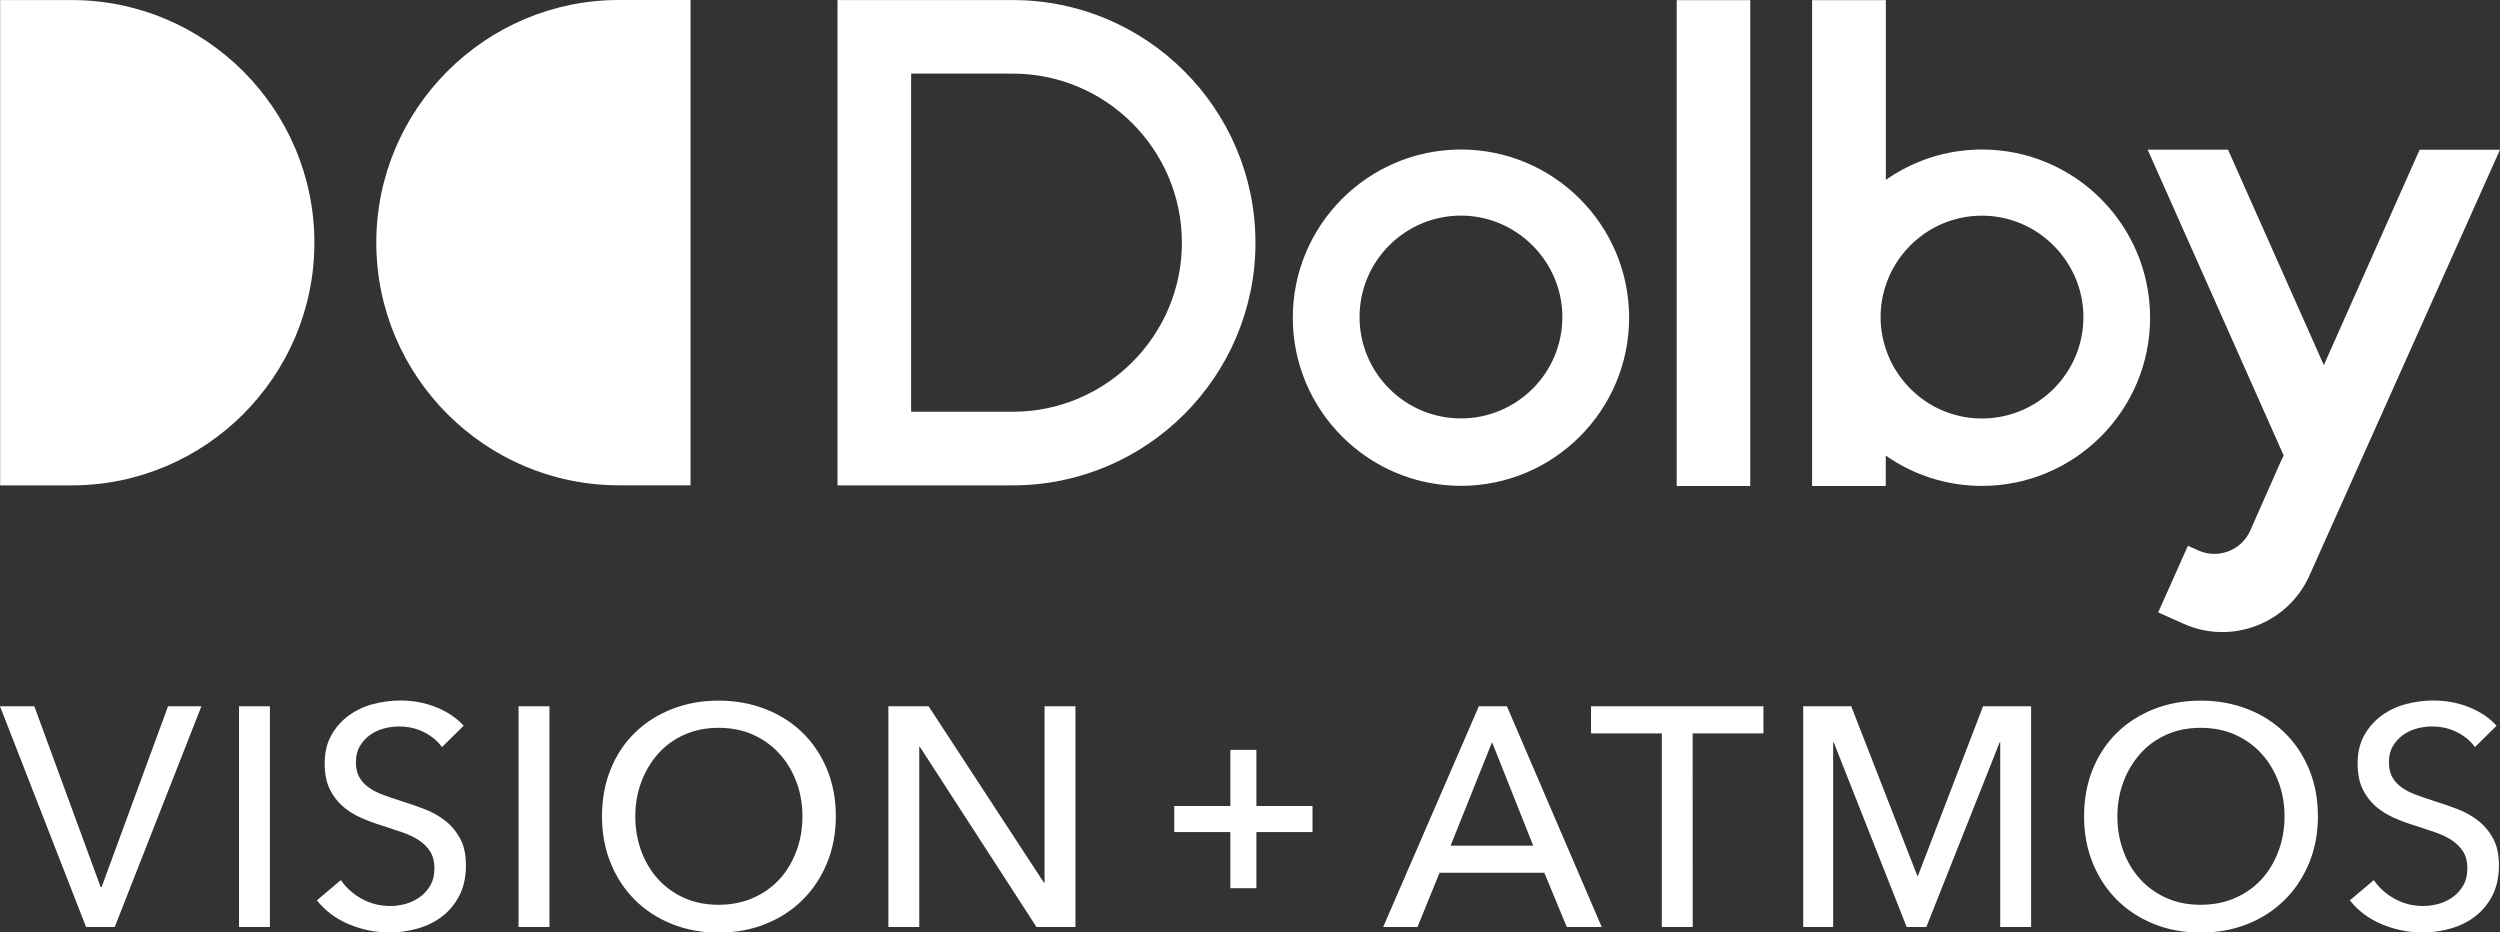
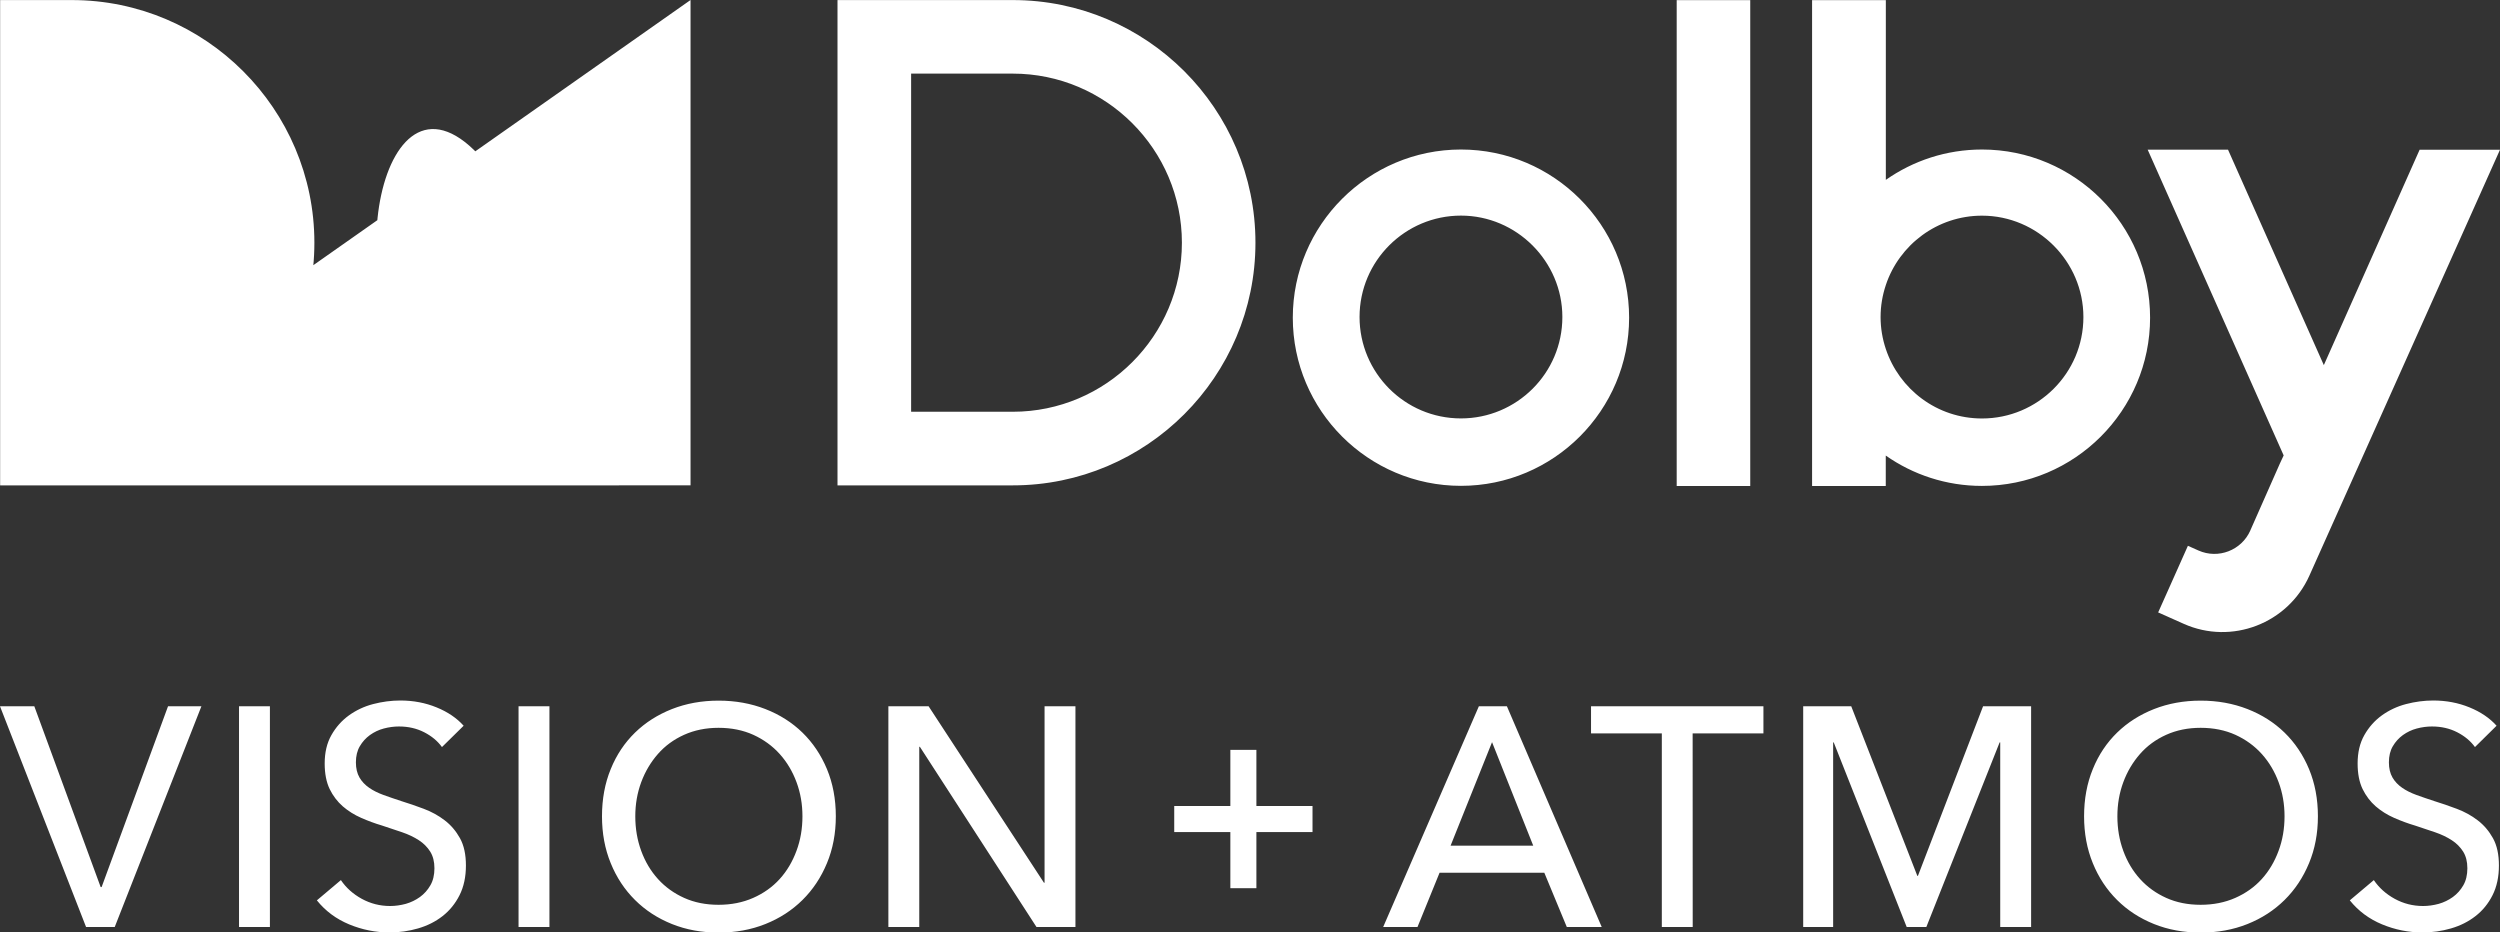
<svg xmlns="http://www.w3.org/2000/svg" version="1.1" id="Logo" x="0px" y="0px" viewBox="0 0 371.52 138.57" style="enable-background:new 0 0 371.52 138.57;" xml:space="preserve">
  <rect x="0" y="0" width="371.52" height="138.57" fill="#333333" stroke="none" />
  <style type="text/css">
	.st0{fill:#FFFFFF;}
</style>
-   <path class="st0" d="M0.02,72.13h10.64c19.87,0,36.06-16.19,36.06-36.06S30.53,0.01,10.66,0.01H0.02L0.02,72.13L0.02,72.13z   M102.62,0H91.98C72.11,0,55.92,16.19,55.92,36.06s16.19,36.06,36.06,36.06h10.64V0z M150.51,0.01h-26.05v72.12h26.05  c19.88,0,36.06-16.18,36.06-36.06C186.57,16.18,170.39,0.01,150.51,0.01z M150.51,61.19h-7.41h-7.7V10.94h7.7h7.41  c13.84,0,25.13,11.28,25.13,25.13C175.64,49.91,164.35,61.19,150.51,61.19z M217.11,22.22c-13.78,0-24.99,11.21-24.99,24.99  s11.21,24.99,24.99,24.99s24.99-11.21,24.99-24.99C242.1,33.43,230.89,22.22,217.11,22.22z M217.11,62.18  c-8.36,0-15.07-6.8-15.07-15.07c0-8.36,6.8-15.07,15.07-15.07s15.07,6.8,15.07,15.07C232.18,55.48,225.38,62.18,217.11,62.18z   M249.17,72.22h10.93V0.02h-10.93V72.22z M294.54,22.22c-5.31,0-10.24,1.67-14.29,4.51V0.02h-10.96v72.2h10.95V67.7  c4.05,2.84,8.98,4.51,14.29,4.51c13.78,0,24.99-11.21,24.99-24.99C319.53,33.43,308.32,22.22,294.54,22.22z M294.54,62.19  c-6.69,0-12.3-4.35-14.29-10.32c-0.5-1.5-0.78-3.09-0.78-4.75c0-1.67,0.28-3.26,0.78-4.76c2-6.01,7.67-10.31,14.29-10.31  c8.27,0,15.07,6.8,15.07,15.07C309.61,55.48,302.81,62.19,294.54,62.19z M359.58,22.24l-14.24,32.02L331.1,22.24h-11.94l20.21,45.44  l-0.41,0.88l-0.15,0.32l-4.37,9.89c-0.01,0.03-0.02,0.05-0.03,0.08c-1.31,2.94-4.77,4.27-7.7,2.96l-1.57-0.7l-3.06,6.86l-1.36,3.04  l0,0l0,0l0.02,0.01l3.79,1.69c7.11,3.17,15.49-0.05,18.67-7.18c0.03-0.06,25.89-57.85,28.32-63.28h-11.94V22.24z M14.96,131.83h0.14  l9.87-26.87h4.96l-12.88,32.8h-4.26L0,104.96h5.1L14.96,131.83z M40.11,137.76h-4.59v-32.8h4.59V137.76z M65.68,111.02  c-0.65-0.9-1.53-1.63-2.64-2.2c-1.11-0.57-2.36-0.86-3.75-0.86c-0.74,0-1.49,0.1-2.25,0.3c-0.76,0.2-1.44,0.53-2.06,0.97  c-0.62,0.45-1.12,1-1.51,1.67c-0.39,0.66-0.58,1.46-0.58,2.39c0,0.9,0.18,1.64,0.53,2.25c0.35,0.6,0.83,1.11,1.44,1.53  c0.6,0.42,1.31,0.77,2.13,1.07c0.82,0.29,1.69,0.6,2.62,0.9c1.11,0.34,2.24,0.73,3.38,1.16s2.18,1,3.1,1.71  c0.93,0.71,1.68,1.6,2.27,2.66c0.59,1.07,0.88,2.42,0.88,4.05c0,1.7-0.32,3.17-0.95,4.42s-1.48,2.29-2.52,3.1  c-1.05,0.82-2.26,1.43-3.64,1.83c-1.37,0.4-2.79,0.6-4.24,0.6c-2.07,0-4.07-0.4-6-1.2c-1.93-0.8-3.53-1.99-4.8-3.57l3.57-3.01  c0.77,1.14,1.81,2.07,3.1,2.78c1.3,0.71,2.7,1.07,4.22,1.07c0.77,0,1.54-0.11,2.32-0.32c0.77-0.22,1.47-0.56,2.11-1.02  c0.63-0.46,1.15-1.04,1.55-1.74c0.4-0.69,0.6-1.54,0.6-2.53s-0.21-1.81-0.63-2.48c-0.42-0.66-0.98-1.23-1.69-1.69  s-1.54-0.86-2.48-1.18s-1.94-0.66-2.99-1c-1.05-0.31-2.08-0.69-3.1-1.14c-1.02-0.45-1.93-1.02-2.73-1.71  c-0.8-0.7-1.45-1.55-1.95-2.57c-0.49-1.02-0.74-2.29-0.74-3.8c0-1.64,0.33-3.04,1-4.22c0.66-1.17,1.53-2.15,2.59-2.92  c1.07-0.77,2.27-1.34,3.61-1.69s2.69-0.53,4.05-0.53c1.91,0,3.71,0.34,5.37,1.02c1.67,0.68,3.01,1.59,4.03,2.73L65.68,111.02z   M81.65,137.76h-4.59v-32.8h4.59V137.76z M124.21,121.31c0,2.53-0.44,4.86-1.32,6.97c-0.88,2.12-2.09,3.94-3.64,5.47  c-1.55,1.53-3.38,2.72-5.51,3.57s-4.45,1.27-6.95,1.27s-4.81-0.42-6.93-1.27c-2.12-0.85-3.95-2.04-5.49-3.57  c-1.54-1.53-2.75-3.35-3.61-5.47c-0.87-2.12-1.3-4.44-1.3-6.97c0-2.56,0.43-4.9,1.3-7.02c0.86-2.12,2.07-3.92,3.61-5.42  c1.54-1.5,3.37-2.66,5.49-3.5c2.12-0.83,4.42-1.25,6.93-1.25s4.82,0.42,6.95,1.25s3.97,2,5.51,3.5s2.76,3.31,3.64,5.42  C123.77,116.41,124.21,118.75,124.21,121.31z M119.25,121.31c0-1.79-0.29-3.48-0.88-5.07s-1.42-2.99-2.5-4.19s-2.39-2.15-3.92-2.85  c-1.53-0.69-3.25-1.04-5.17-1.04c-1.88,0-3.59,0.35-5.12,1.04s-2.83,1.64-3.89,2.85s-1.89,2.6-2.48,4.19s-0.88,3.28-0.88,5.07  c0,1.82,0.29,3.54,0.88,5.14c0.59,1.61,1.42,3,2.5,4.19s2.38,2.12,3.89,2.8s3.21,1.02,5.1,1.02c1.88,0,3.6-0.34,5.14-1.02  s2.86-1.61,3.94-2.8c1.08-1.19,1.91-2.59,2.5-4.19C118.96,124.85,119.25,123.13,119.25,121.31z M155.14,131.18h0.09v-26.22h4.59  v32.8h-5.79l-17.33-26.78h-0.09v26.78h-4.59v-32.8H138L155.14,131.18z M182.84,119.78v-8.34h3.87v8.34h8.34v3.87h-8.34v8.34h-3.87  v-8.34h-8.34v-3.87H182.84z M210.65,137.76h-5.1l14.22-32.8h4.17l14.09,32.8h-5.19l-3.34-8.06h-15.57L210.65,137.76z M215.57,125.67  h12.28l-6.12-15.38L215.57,125.67z M251.55,137.76h-4.59v-28.77h-10.52v-4.03h25.62v4.03h-10.52L251.55,137.76L251.55,137.76z   M284.93,130.16h0.09l9.68-25.2h7.14v32.8h-4.59v-27.43h-0.09l-10.89,27.43h-2.92l-10.84-27.43h-0.09v27.43h-4.45v-32.8h7.14  L284.93,130.16z M344.46,121.31c0,2.53-0.44,4.86-1.32,6.97c-0.88,2.12-2.09,3.94-3.64,5.47s-3.38,2.72-5.51,3.57  s-4.45,1.27-6.95,1.27s-4.81-0.42-6.93-1.27c-2.12-0.85-3.95-2.04-5.49-3.57s-2.75-3.35-3.61-5.47c-0.87-2.12-1.3-4.44-1.3-6.97  c0-2.56,0.43-4.9,1.3-7.02c0.86-2.12,2.07-3.92,3.61-5.42s3.37-2.66,5.49-3.5c2.12-0.83,4.42-1.25,6.93-1.25s4.82,0.42,6.95,1.25  s3.97,2,5.51,3.5c1.54,1.5,2.76,3.31,3.64,5.42C344.02,116.41,344.46,118.75,344.46,121.31z M339.5,121.31  c0-1.79-0.29-3.48-0.88-5.07s-1.42-2.99-2.5-4.19s-2.39-2.15-3.92-2.85c-1.53-0.69-3.25-1.04-5.17-1.04c-1.88,0-3.59,0.35-5.12,1.04  c-1.53,0.69-2.83,1.64-3.89,2.85s-1.89,2.6-2.48,4.19c-0.59,1.59-0.88,3.28-0.88,5.07c0,1.82,0.29,3.54,0.88,5.14  c0.59,1.61,1.42,3,2.5,4.19s2.38,2.12,3.89,2.8s3.21,1.02,5.1,1.02c1.88,0,3.6-0.34,5.14-1.02c1.54-0.68,2.86-1.61,3.94-2.8  s1.91-2.59,2.5-4.19C339.21,124.85,339.5,123.13,339.5,121.31z M367.8,111.02c-0.65-0.9-1.53-1.63-2.64-2.2s-2.36-0.86-3.75-0.86  c-0.74,0-1.49,0.1-2.25,0.3c-0.76,0.2-1.44,0.53-2.06,0.97c-0.62,0.45-1.12,1-1.51,1.67c-0.39,0.66-0.58,1.46-0.58,2.39  c0,0.9,0.18,1.64,0.53,2.25c0.35,0.6,0.83,1.11,1.44,1.53c0.6,0.42,1.31,0.77,2.13,1.07c0.82,0.29,1.69,0.6,2.62,0.9  c1.11,0.34,2.24,0.73,3.38,1.16s2.18,1,3.1,1.71c0.93,0.71,1.68,1.6,2.27,2.66c0.59,1.07,0.88,2.42,0.88,4.05  c0,1.7-0.32,3.17-0.95,4.42s-1.48,2.29-2.53,3.1c-1.05,0.82-2.26,1.43-3.64,1.83c-1.37,0.4-2.79,0.6-4.24,0.6  c-2.07,0-4.07-0.4-6-1.2c-1.93-0.8-3.53-1.99-4.8-3.57l3.57-3.01c0.77,1.14,1.81,2.07,3.1,2.78c1.3,0.71,2.7,1.07,4.22,1.07  c0.77,0,1.54-0.11,2.32-0.32c0.77-0.22,1.47-0.56,2.11-1.02c0.63-0.46,1.15-1.04,1.55-1.74c0.4-0.69,0.6-1.54,0.6-2.53  s-0.21-1.81-0.63-2.48c-0.42-0.66-0.98-1.23-1.69-1.69s-1.54-0.86-2.48-1.18s-1.94-0.66-2.99-1c-1.05-0.31-2.08-0.69-3.1-1.14  c-1.02-0.45-1.93-1.02-2.73-1.71c-0.8-0.7-1.45-1.55-1.95-2.57c-0.49-1.02-0.74-2.29-0.74-3.8c0-1.64,0.33-3.04,1-4.22  c0.66-1.17,1.53-2.15,2.59-2.92c1.07-0.77,2.27-1.34,3.61-1.69c1.34-0.35,2.69-0.53,4.05-0.53c1.91,0,3.71,0.34,5.37,1.02  c1.67,0.68,3.01,1.59,4.03,2.73L367.8,111.02z" />
+   <path class="st0" d="M0.02,72.13h10.64c19.87,0,36.06-16.19,36.06-36.06S30.53,0.01,10.66,0.01H0.02L0.02,72.13L0.02,72.13z   H91.98C72.11,0,55.92,16.19,55.92,36.06s16.19,36.06,36.06,36.06h10.64V0z M150.51,0.01h-26.05v72.12h26.05  c19.88,0,36.06-16.18,36.06-36.06C186.57,16.18,170.39,0.01,150.51,0.01z M150.51,61.19h-7.41h-7.7V10.94h7.7h7.41  c13.84,0,25.13,11.28,25.13,25.13C175.64,49.91,164.35,61.19,150.51,61.19z M217.11,22.22c-13.78,0-24.99,11.21-24.99,24.99  s11.21,24.99,24.99,24.99s24.99-11.21,24.99-24.99C242.1,33.43,230.89,22.22,217.11,22.22z M217.11,62.18  c-8.36,0-15.07-6.8-15.07-15.07c0-8.36,6.8-15.07,15.07-15.07s15.07,6.8,15.07,15.07C232.18,55.48,225.38,62.18,217.11,62.18z   M249.17,72.22h10.93V0.02h-10.93V72.22z M294.54,22.22c-5.31,0-10.24,1.67-14.29,4.51V0.02h-10.96v72.2h10.95V67.7  c4.05,2.84,8.98,4.51,14.29,4.51c13.78,0,24.99-11.21,24.99-24.99C319.53,33.43,308.32,22.22,294.54,22.22z M294.54,62.19  c-6.69,0-12.3-4.35-14.29-10.32c-0.5-1.5-0.78-3.09-0.78-4.75c0-1.67,0.28-3.26,0.78-4.76c2-6.01,7.67-10.31,14.29-10.31  c8.27,0,15.07,6.8,15.07,15.07C309.61,55.48,302.81,62.19,294.54,62.19z M359.58,22.24l-14.24,32.02L331.1,22.24h-11.94l20.21,45.44  l-0.41,0.88l-0.15,0.32l-4.37,9.89c-0.01,0.03-0.02,0.05-0.03,0.08c-1.31,2.94-4.77,4.27-7.7,2.96l-1.57-0.7l-3.06,6.86l-1.36,3.04  l0,0l0,0l0.02,0.01l3.79,1.69c7.11,3.17,15.49-0.05,18.67-7.18c0.03-0.06,25.89-57.85,28.32-63.28h-11.94V22.24z M14.96,131.83h0.14  l9.87-26.87h4.96l-12.88,32.8h-4.26L0,104.96h5.1L14.96,131.83z M40.11,137.76h-4.59v-32.8h4.59V137.76z M65.68,111.02  c-0.65-0.9-1.53-1.63-2.64-2.2c-1.11-0.57-2.36-0.86-3.75-0.86c-0.74,0-1.49,0.1-2.25,0.3c-0.76,0.2-1.44,0.53-2.06,0.97  c-0.62,0.45-1.12,1-1.51,1.67c-0.39,0.66-0.58,1.46-0.58,2.39c0,0.9,0.18,1.64,0.53,2.25c0.35,0.6,0.83,1.11,1.44,1.53  c0.6,0.42,1.31,0.77,2.13,1.07c0.82,0.29,1.69,0.6,2.62,0.9c1.11,0.34,2.24,0.73,3.38,1.16s2.18,1,3.1,1.71  c0.93,0.71,1.68,1.6,2.27,2.66c0.59,1.07,0.88,2.42,0.88,4.05c0,1.7-0.32,3.17-0.95,4.42s-1.48,2.29-2.52,3.1  c-1.05,0.82-2.26,1.43-3.64,1.83c-1.37,0.4-2.79,0.6-4.24,0.6c-2.07,0-4.07-0.4-6-1.2c-1.93-0.8-3.53-1.99-4.8-3.57l3.57-3.01  c0.77,1.14,1.81,2.07,3.1,2.78c1.3,0.71,2.7,1.07,4.22,1.07c0.77,0,1.54-0.11,2.32-0.32c0.77-0.22,1.47-0.56,2.11-1.02  c0.63-0.46,1.15-1.04,1.55-1.74c0.4-0.69,0.6-1.54,0.6-2.53s-0.21-1.81-0.63-2.48c-0.42-0.66-0.98-1.23-1.69-1.69  s-1.54-0.86-2.48-1.18s-1.94-0.66-2.99-1c-1.05-0.31-2.08-0.69-3.1-1.14c-1.02-0.45-1.93-1.02-2.73-1.71  c-0.8-0.7-1.45-1.55-1.95-2.57c-0.49-1.02-0.74-2.29-0.74-3.8c0-1.64,0.33-3.04,1-4.22c0.66-1.17,1.53-2.15,2.59-2.92  c1.07-0.77,2.27-1.34,3.61-1.69s2.69-0.53,4.05-0.53c1.91,0,3.71,0.34,5.37,1.02c1.67,0.68,3.01,1.59,4.03,2.73L65.68,111.02z   M81.65,137.76h-4.59v-32.8h4.59V137.76z M124.21,121.31c0,2.53-0.44,4.86-1.32,6.97c-0.88,2.12-2.09,3.94-3.64,5.47  c-1.55,1.53-3.38,2.72-5.51,3.57s-4.45,1.27-6.95,1.27s-4.81-0.42-6.93-1.27c-2.12-0.85-3.95-2.04-5.49-3.57  c-1.54-1.53-2.75-3.35-3.61-5.47c-0.87-2.12-1.3-4.44-1.3-6.97c0-2.56,0.43-4.9,1.3-7.02c0.86-2.12,2.07-3.92,3.61-5.42  c1.54-1.5,3.37-2.66,5.49-3.5c2.12-0.83,4.42-1.25,6.93-1.25s4.82,0.42,6.95,1.25s3.97,2,5.51,3.5s2.76,3.31,3.64,5.42  C123.77,116.41,124.21,118.75,124.21,121.31z M119.25,121.31c0-1.79-0.29-3.48-0.88-5.07s-1.42-2.99-2.5-4.19s-2.39-2.15-3.92-2.85  c-1.53-0.69-3.25-1.04-5.17-1.04c-1.88,0-3.59,0.35-5.12,1.04s-2.83,1.64-3.89,2.85s-1.89,2.6-2.48,4.19s-0.88,3.28-0.88,5.07  c0,1.82,0.29,3.54,0.88,5.14c0.59,1.61,1.42,3,2.5,4.19s2.38,2.12,3.89,2.8s3.21,1.02,5.1,1.02c1.88,0,3.6-0.34,5.14-1.02  s2.86-1.61,3.94-2.8c1.08-1.19,1.91-2.59,2.5-4.19C118.96,124.85,119.25,123.13,119.25,121.31z M155.14,131.18h0.09v-26.22h4.59  v32.8h-5.79l-17.33-26.78h-0.09v26.78h-4.59v-32.8H138L155.14,131.18z M182.84,119.78v-8.34h3.87v8.34h8.34v3.87h-8.34v8.34h-3.87  v-8.34h-8.34v-3.87H182.84z M210.65,137.76h-5.1l14.22-32.8h4.17l14.09,32.8h-5.19l-3.34-8.06h-15.57L210.65,137.76z M215.57,125.67  h12.28l-6.12-15.38L215.57,125.67z M251.55,137.76h-4.59v-28.77h-10.52v-4.03h25.62v4.03h-10.52L251.55,137.76L251.55,137.76z   M284.93,130.16h0.09l9.68-25.2h7.14v32.8h-4.59v-27.43h-0.09l-10.89,27.43h-2.92l-10.84-27.43h-0.09v27.43h-4.45v-32.8h7.14  L284.93,130.16z M344.46,121.31c0,2.53-0.44,4.86-1.32,6.97c-0.88,2.12-2.09,3.94-3.64,5.47s-3.38,2.72-5.51,3.57  s-4.45,1.27-6.95,1.27s-4.81-0.42-6.93-1.27c-2.12-0.85-3.95-2.04-5.49-3.57s-2.75-3.35-3.61-5.47c-0.87-2.12-1.3-4.44-1.3-6.97  c0-2.56,0.43-4.9,1.3-7.02c0.86-2.12,2.07-3.92,3.61-5.42s3.37-2.66,5.49-3.5c2.12-0.83,4.42-1.25,6.93-1.25s4.82,0.42,6.95,1.25  s3.97,2,5.51,3.5c1.54,1.5,2.76,3.31,3.64,5.42C344.02,116.41,344.46,118.75,344.46,121.31z M339.5,121.31  c0-1.79-0.29-3.48-0.88-5.07s-1.42-2.99-2.5-4.19s-2.39-2.15-3.92-2.85c-1.53-0.69-3.25-1.04-5.17-1.04c-1.88,0-3.59,0.35-5.12,1.04  c-1.53,0.69-2.83,1.64-3.89,2.85s-1.89,2.6-2.48,4.19c-0.59,1.59-0.88,3.28-0.88,5.07c0,1.82,0.29,3.54,0.88,5.14  c0.59,1.61,1.42,3,2.5,4.19s2.38,2.12,3.89,2.8s3.21,1.02,5.1,1.02c1.88,0,3.6-0.34,5.14-1.02c1.54-0.68,2.86-1.61,3.94-2.8  s1.91-2.59,2.5-4.19C339.21,124.85,339.5,123.13,339.5,121.31z M367.8,111.02c-0.65-0.9-1.53-1.63-2.64-2.2s-2.36-0.86-3.75-0.86  c-0.74,0-1.49,0.1-2.25,0.3c-0.76,0.2-1.44,0.53-2.06,0.97c-0.62,0.45-1.12,1-1.51,1.67c-0.39,0.66-0.58,1.46-0.58,2.39  c0,0.9,0.18,1.64,0.53,2.25c0.35,0.6,0.83,1.11,1.44,1.53c0.6,0.42,1.31,0.77,2.13,1.07c0.82,0.29,1.69,0.6,2.62,0.9  c1.11,0.34,2.24,0.73,3.38,1.16s2.18,1,3.1,1.71c0.93,0.71,1.68,1.6,2.27,2.66c0.59,1.07,0.88,2.42,0.88,4.05  c0,1.7-0.32,3.17-0.95,4.42s-1.48,2.29-2.53,3.1c-1.05,0.82-2.26,1.43-3.64,1.83c-1.37,0.4-2.79,0.6-4.24,0.6  c-2.07,0-4.07-0.4-6-1.2c-1.93-0.8-3.53-1.99-4.8-3.57l3.57-3.01c0.77,1.14,1.81,2.07,3.1,2.78c1.3,0.71,2.7,1.07,4.22,1.07  c0.77,0,1.54-0.11,2.32-0.32c0.77-0.22,1.47-0.56,2.11-1.02c0.63-0.46,1.15-1.04,1.55-1.74c0.4-0.69,0.6-1.54,0.6-2.53  s-0.21-1.81-0.63-2.48c-0.42-0.66-0.98-1.23-1.69-1.69s-1.54-0.86-2.48-1.18s-1.94-0.66-2.99-1c-1.05-0.31-2.08-0.69-3.1-1.14  c-1.02-0.45-1.93-1.02-2.73-1.71c-0.8-0.7-1.45-1.55-1.95-2.57c-0.49-1.02-0.74-2.29-0.74-3.8c0-1.64,0.33-3.04,1-4.22  c0.66-1.17,1.53-2.15,2.59-2.92c1.07-0.77,2.27-1.34,3.61-1.69c1.34-0.35,2.69-0.53,4.05-0.53c1.91,0,3.71,0.34,5.37,1.02  c1.67,0.68,3.01,1.59,4.03,2.73L367.8,111.02z" />
</svg>